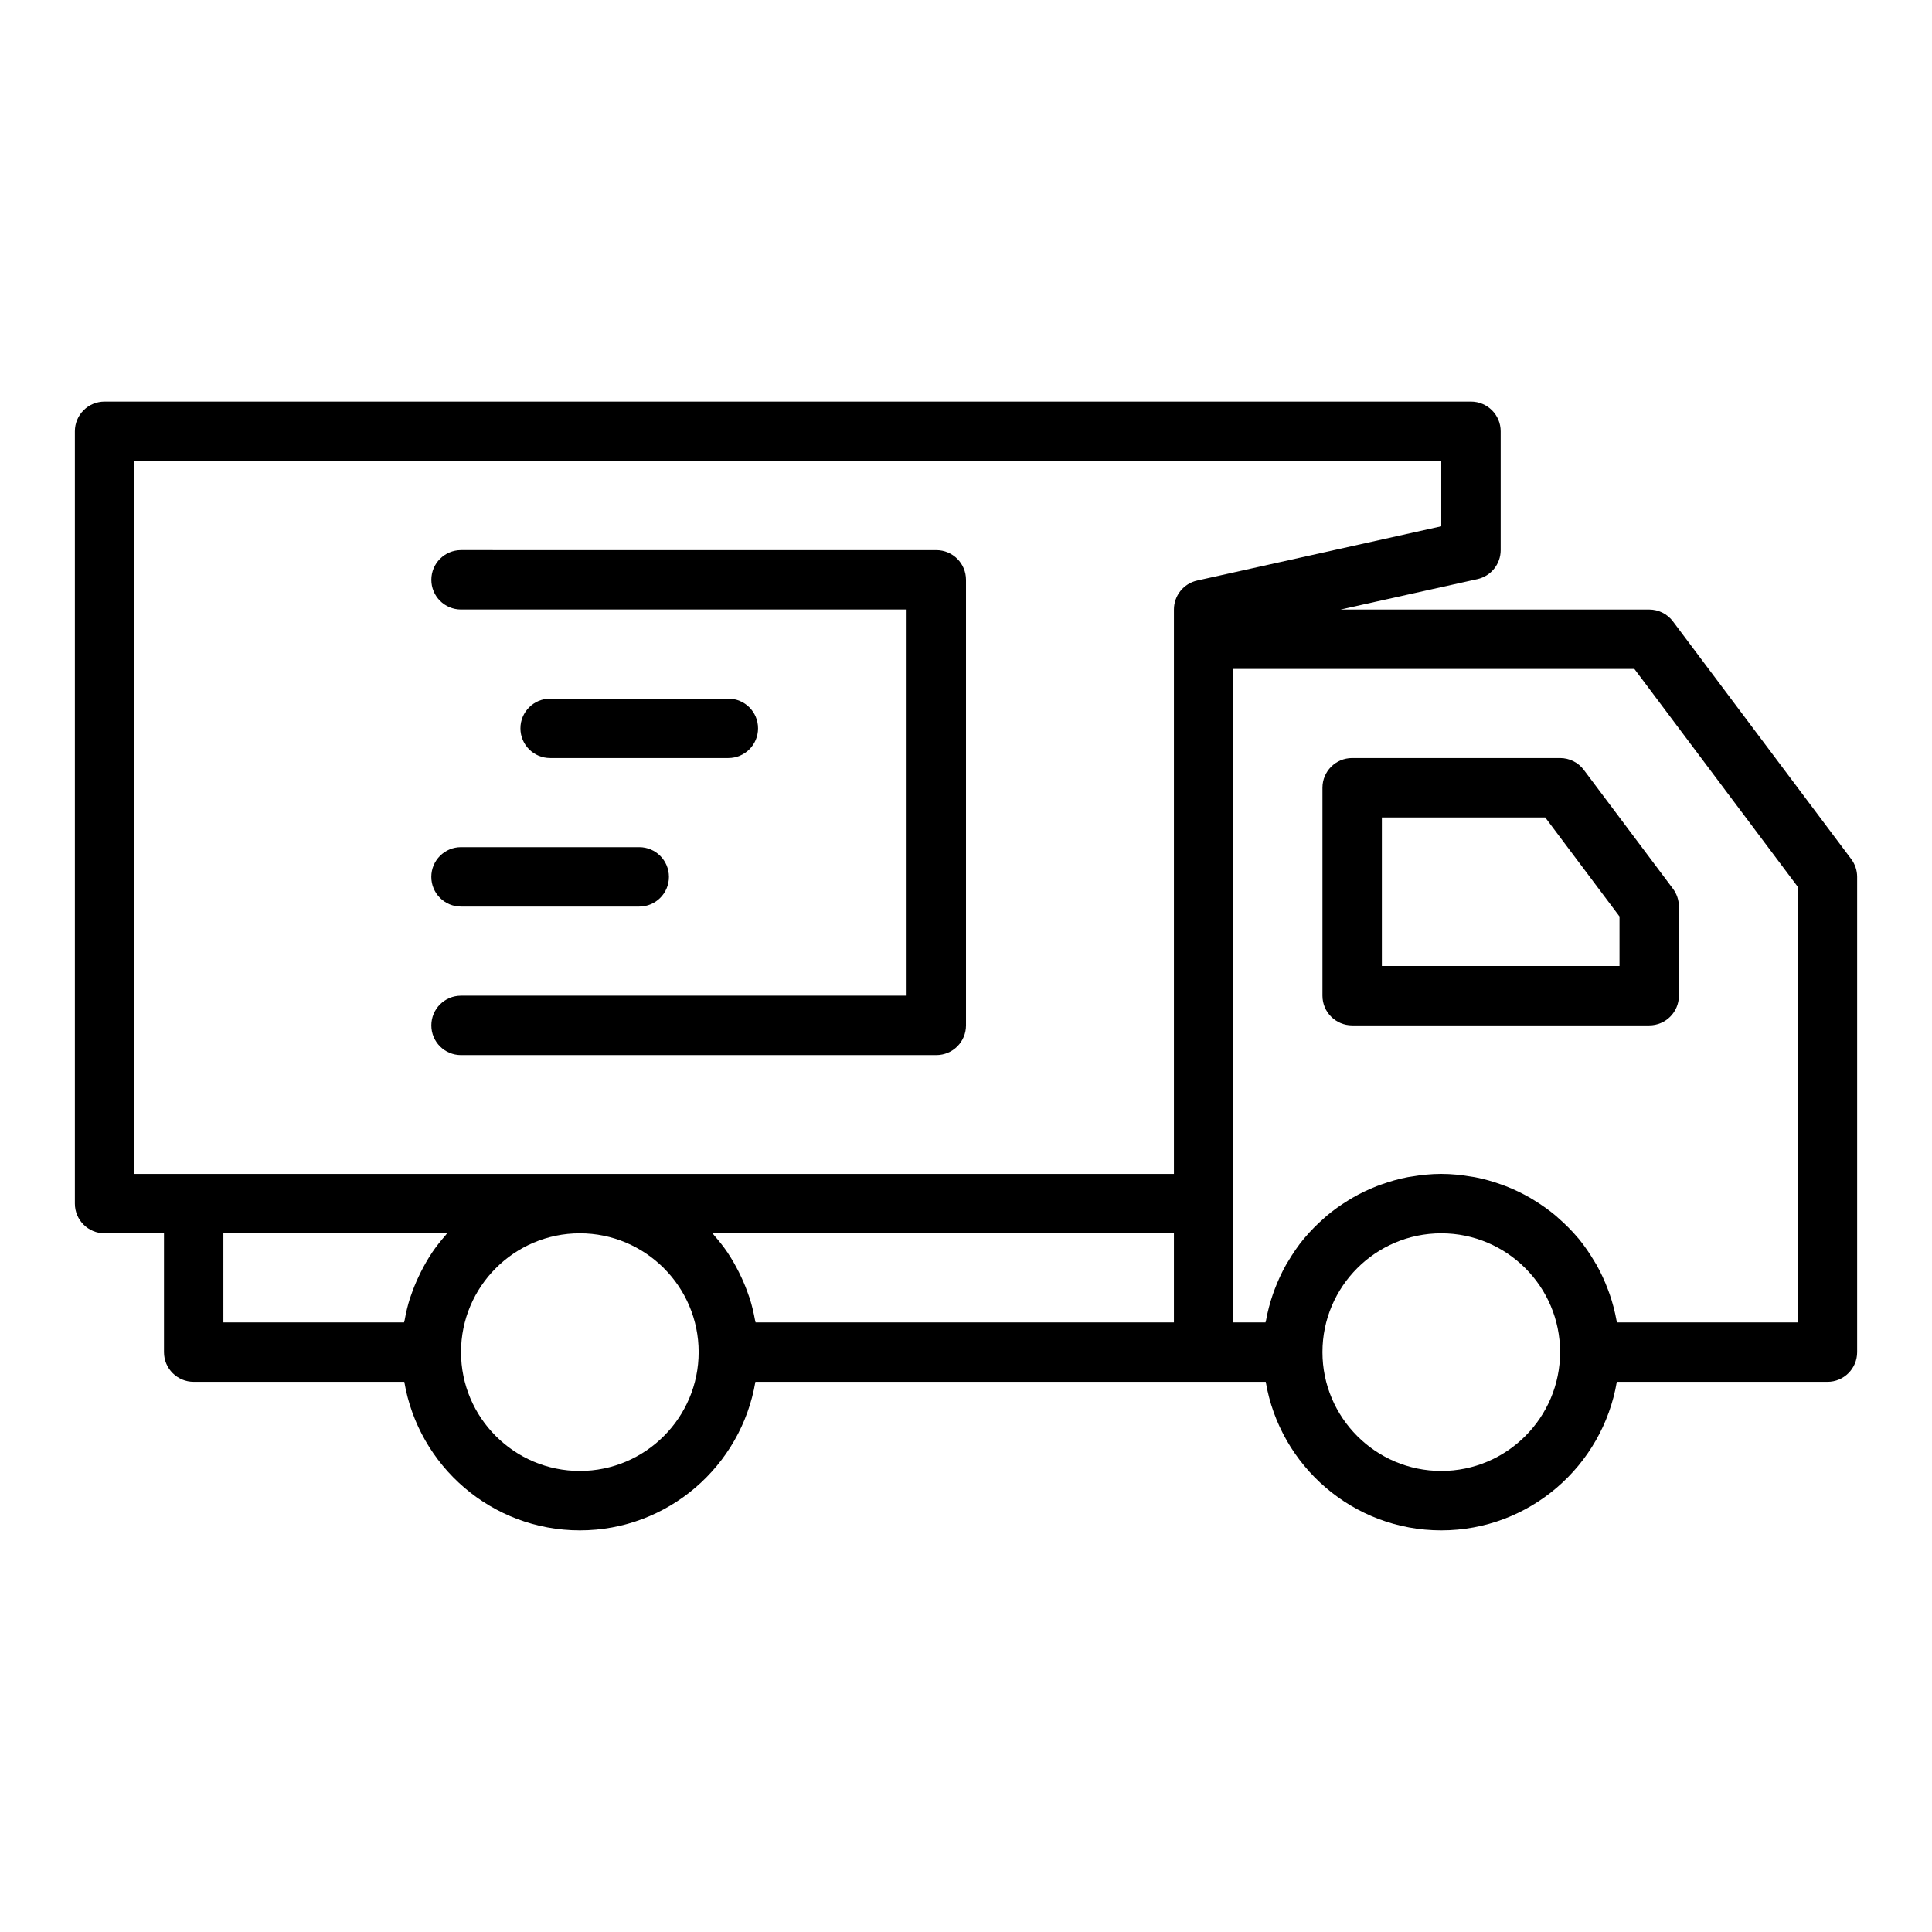
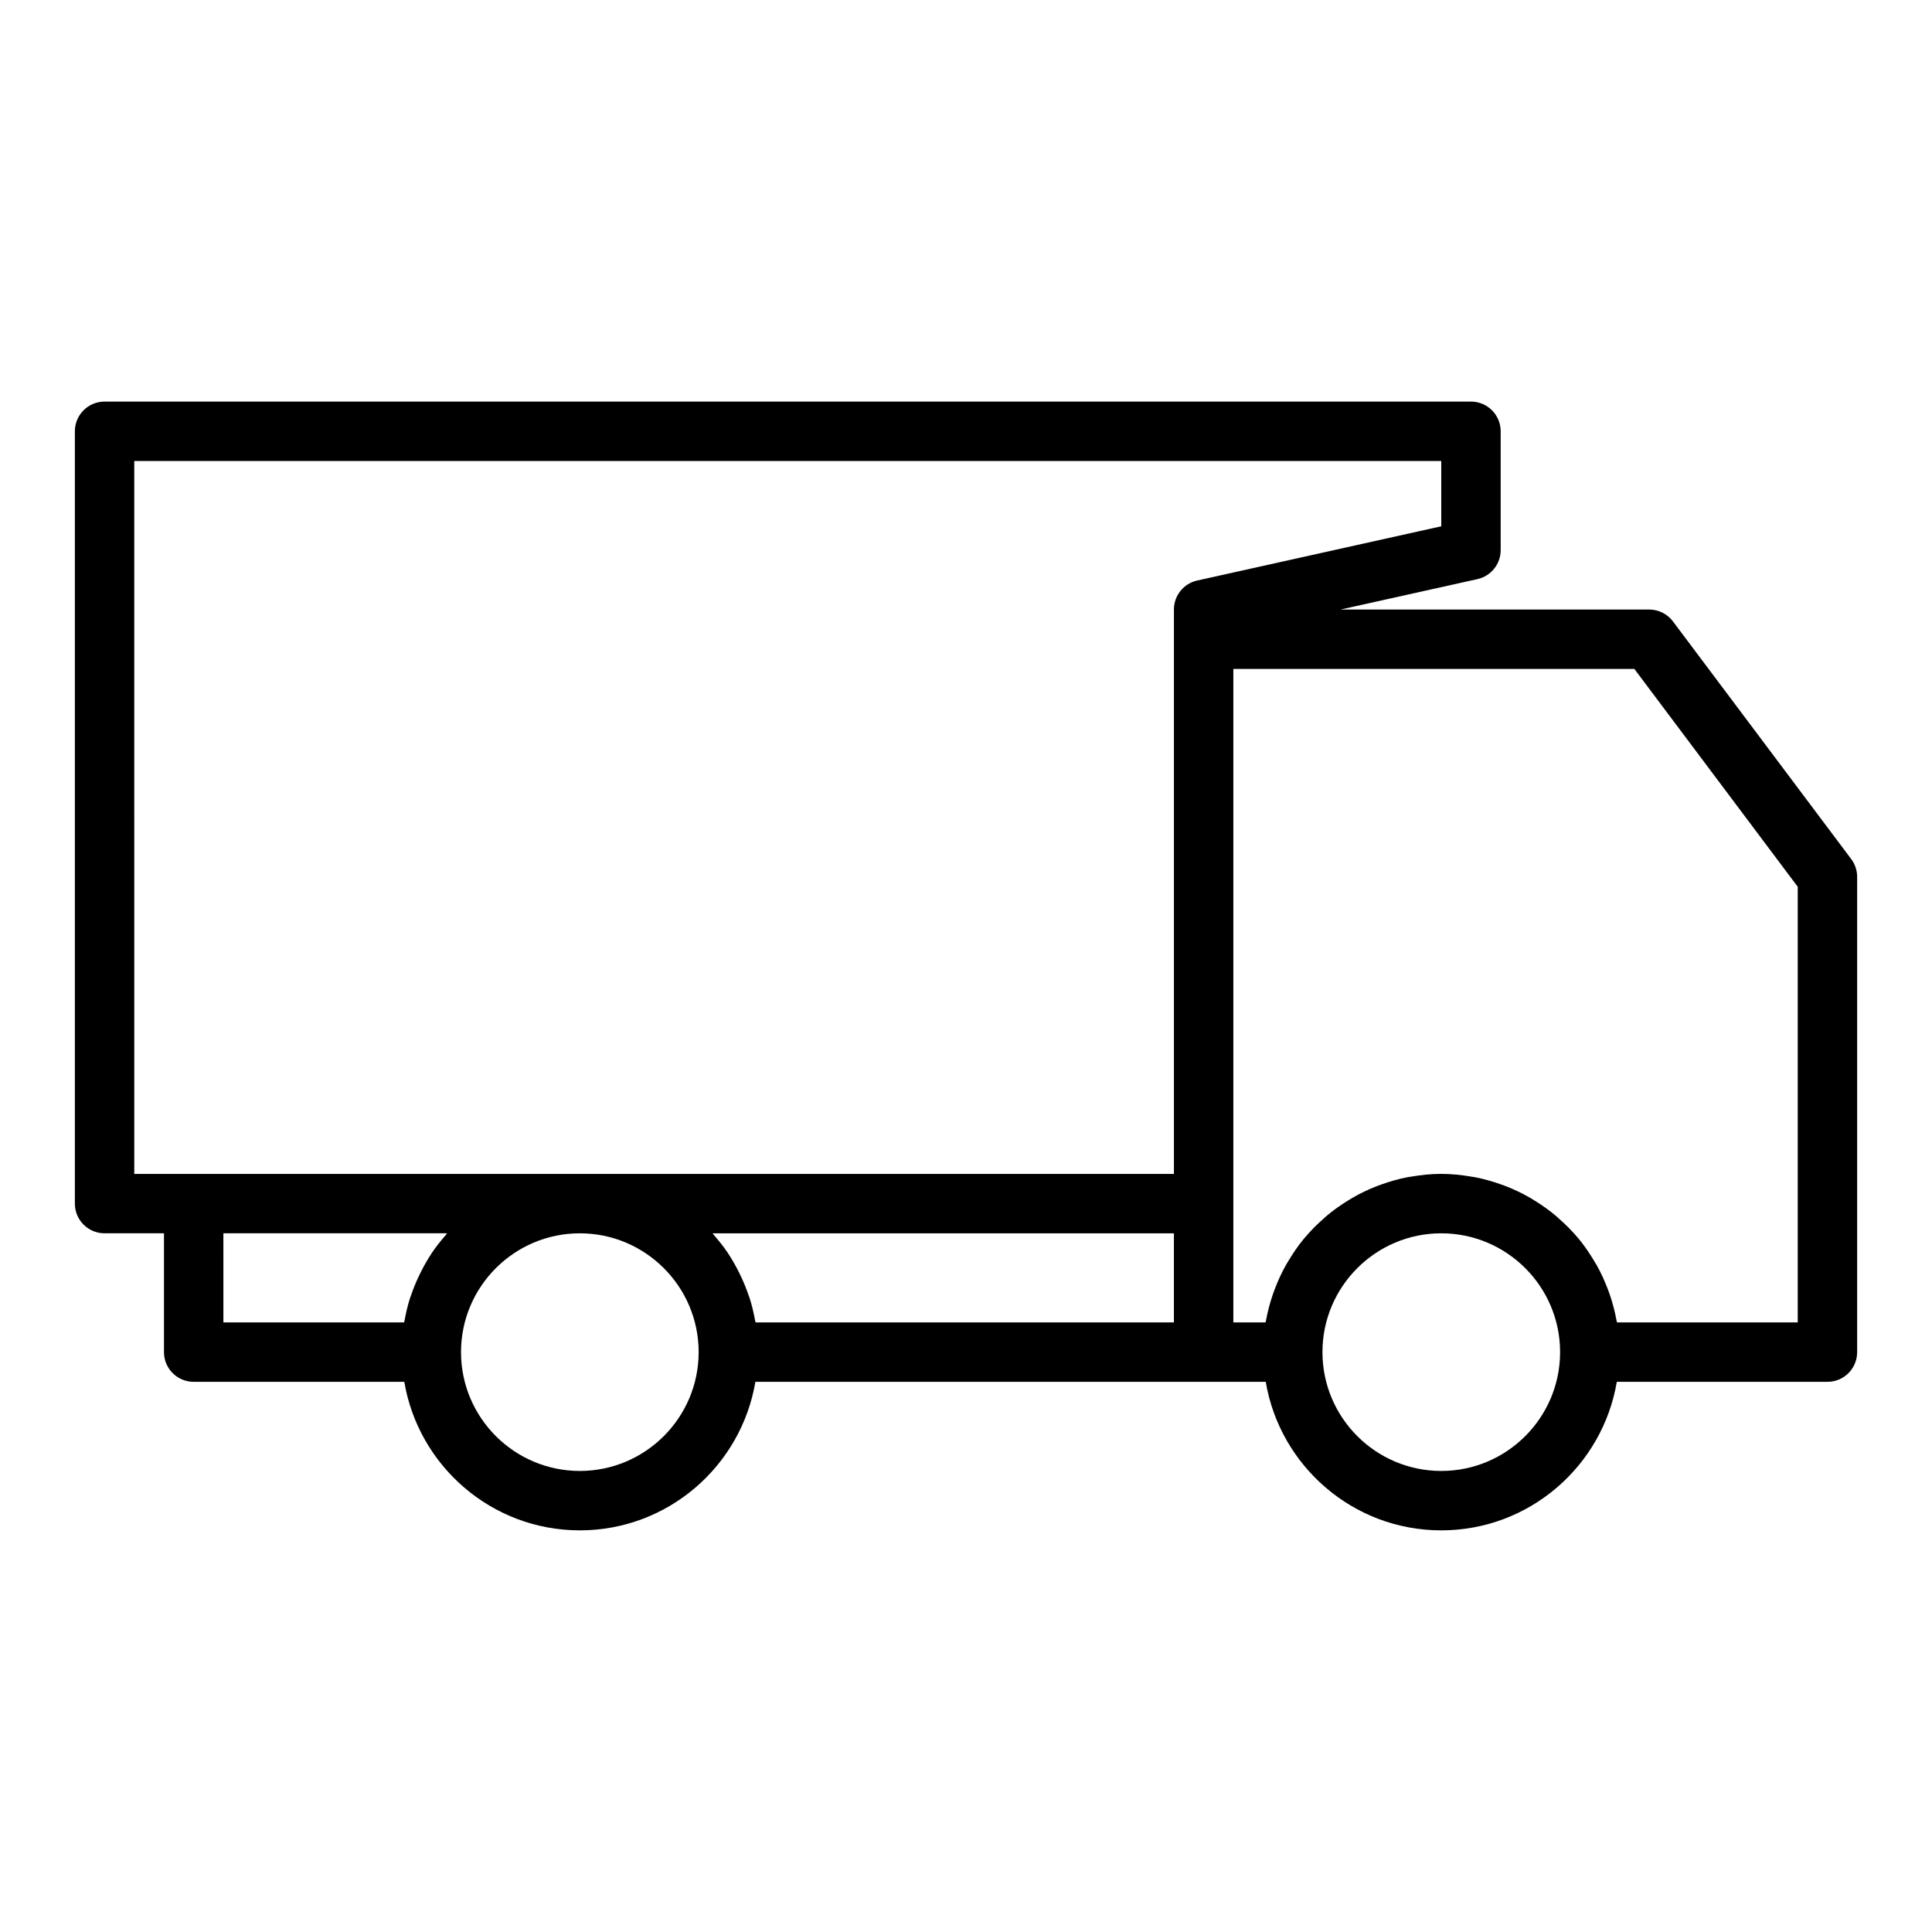
<svg xmlns="http://www.w3.org/2000/svg" fill="#000000" width="800px" height="800px" version="1.1" viewBox="144 144 512 512">
  <g>
    <path d="m587.35 308.68c-1.484-1.984-3.82-3.148-6.297-3.148h-81.793l36.266-8.059c3.609-0.801 6.168-3.996 6.168-7.688v-31.488c0-4.348-3.519-7.871-7.871-7.871h-362.11c-4.352 0-7.871 3.523-7.871 7.871v204.67c0 4.352 3.519 7.871 7.871 7.871h15.742v31.488c0 4.352 3.519 7.871 7.871 7.871h55.816c3.766 22.305 23.164 39.363 46.523 39.363 23.359 0 42.754-17.059 46.52-39.359h135.25c3.762 22.301 23.16 39.359 46.516 39.359 23.359 0 42.754-17.059 46.52-39.359h55.82c4.352 0 7.871-3.519 7.871-7.871v-125.95c0-1.703-0.555-3.359-1.574-4.723zm-132.25 185.78h-110.86c-0.035-0.215-0.117-0.418-0.156-0.633-0.359-1.961-0.812-3.887-1.402-5.754-0.086-0.266-0.195-0.512-0.285-0.777-0.555-1.645-1.203-3.242-1.93-4.801-0.223-0.48-0.449-0.957-0.691-1.43-0.852-1.68-1.77-3.316-2.809-4.875-0.047-0.066-0.082-0.141-0.125-0.207-1.086-1.609-2.297-3.121-3.57-4.582-0.156-0.176-0.277-0.383-0.434-0.555h122.26zm-275.52-228.29h346.37v17.301l-64.684 14.375c-3.602 0.797-6.164 3.992-6.164 7.684v149.57h-275.52zm23.617 204.67h59.285c-0.156 0.176-0.277 0.379-0.434 0.555-1.27 1.461-2.484 2.973-3.57 4.582-0.047 0.066-0.082 0.141-0.125 0.207-1.039 1.559-1.957 3.195-2.809 4.875-0.238 0.473-0.465 0.949-0.691 1.43-0.727 1.559-1.375 3.156-1.93 4.801-0.09 0.262-0.199 0.512-0.285 0.777-0.594 1.867-1.047 3.793-1.402 5.754-0.039 0.215-0.117 0.418-0.156 0.633h-47.883zm94.465 62.977c-17.367 0-31.488-14.121-31.488-31.488 0-17.367 14.121-31.488 31.488-31.488 17.367 0 31.488 14.121 31.488 31.488-0.004 17.363-14.125 31.488-31.488 31.488zm228.29 0c-17.367 0-31.488-14.121-31.488-31.488 0-17.367 14.121-31.488 31.488-31.488 17.367 0 31.488 14.121 31.488 31.488 0 17.363-14.121 31.488-31.488 31.488zm94.465-39.363h-47.887c-0.031-0.18-0.105-0.348-0.137-0.527-0.434-2.394-1.051-4.723-1.832-6.981-0.145-0.414-0.297-0.82-0.449-1.227-0.848-2.25-1.84-4.426-3.008-6.496-0.168-0.301-0.359-0.586-0.535-0.883-1.27-2.141-2.66-4.199-4.238-6.106-0.043-0.051-0.094-0.098-0.137-0.148-1.586-1.898-3.34-3.644-5.203-5.273-0.211-0.184-0.402-0.379-0.613-0.559-1.832-1.547-3.797-2.93-5.848-4.188-0.348-0.211-0.684-0.426-1.035-0.629-2.051-1.184-4.191-2.215-6.418-3.082-0.391-0.152-0.781-0.289-1.176-0.43-2.289-0.824-4.641-1.5-7.078-1.965-0.312-0.059-0.629-0.09-0.941-0.145-2.582-0.441-5.223-0.723-7.93-0.723s-5.344 0.281-7.93 0.719c-0.312 0.055-0.629 0.086-0.941 0.145-2.434 0.465-4.789 1.141-7.078 1.965-0.395 0.141-0.785 0.277-1.172 0.43-2.227 0.871-4.371 1.898-6.422 3.086-0.352 0.203-0.691 0.418-1.035 0.629-2.051 1.258-4.019 2.641-5.848 4.188-0.211 0.18-0.406 0.375-0.613 0.559-1.863 1.629-3.613 3.375-5.203 5.273-0.043 0.051-0.094 0.098-0.137 0.148-1.582 1.906-2.973 3.969-4.242 6.109-0.176 0.293-0.363 0.574-0.531 0.875-1.168 2.074-2.16 4.25-3.008 6.5-0.156 0.41-0.305 0.812-0.449 1.227-0.781 2.258-1.398 4.582-1.832 6.981-0.031 0.184-0.105 0.348-0.137 0.527h-8.523v-173.18h106.27l43.297 57.73z" />
-     <path d="m266.18 423.61h125.95c4.352 0 7.871-3.519 7.871-7.871v-118.08c0-4.348-3.519-7.871-7.871-7.871l-125.95-0.004c-4.352 0-7.871 3.523-7.871 7.871s3.519 7.871 7.871 7.871h118.08v102.34l-118.08 0.004c-4.352 0-7.871 3.519-7.871 7.871-0.004 4.352 3.519 7.871 7.871 7.871z" />
-     <path d="m557.44 344.89h-55.105c-4.352 0-7.871 3.523-7.871 7.871v55.105c0 4.352 3.519 7.871 7.871 7.871h78.719c4.352 0 7.871-3.519 7.871-7.871v-23.617c0-1.703-0.555-3.359-1.574-4.723l-23.617-31.488c-1.48-1.984-3.816-3.148-6.293-3.148zm15.746 55.105h-62.977v-39.359h43.297l19.68 26.238z" />
-     <path d="m337.02 344.89c4.352 0 7.871-3.523 7.871-7.871 0-4.348-3.519-7.871-7.871-7.871h-47.23c-4.352 0-7.871 3.523-7.871 7.871 0 4.348 3.519 7.871 7.871 7.871z" />
-     <path d="m258.3 376.38c0 4.348 3.519 7.871 7.871 7.871h47.23c4.352 0 7.871-3.523 7.871-7.871 0-4.348-3.519-7.871-7.871-7.871h-47.23c-4.348 0-7.871 3.523-7.871 7.871z" />
  </g>
</svg>